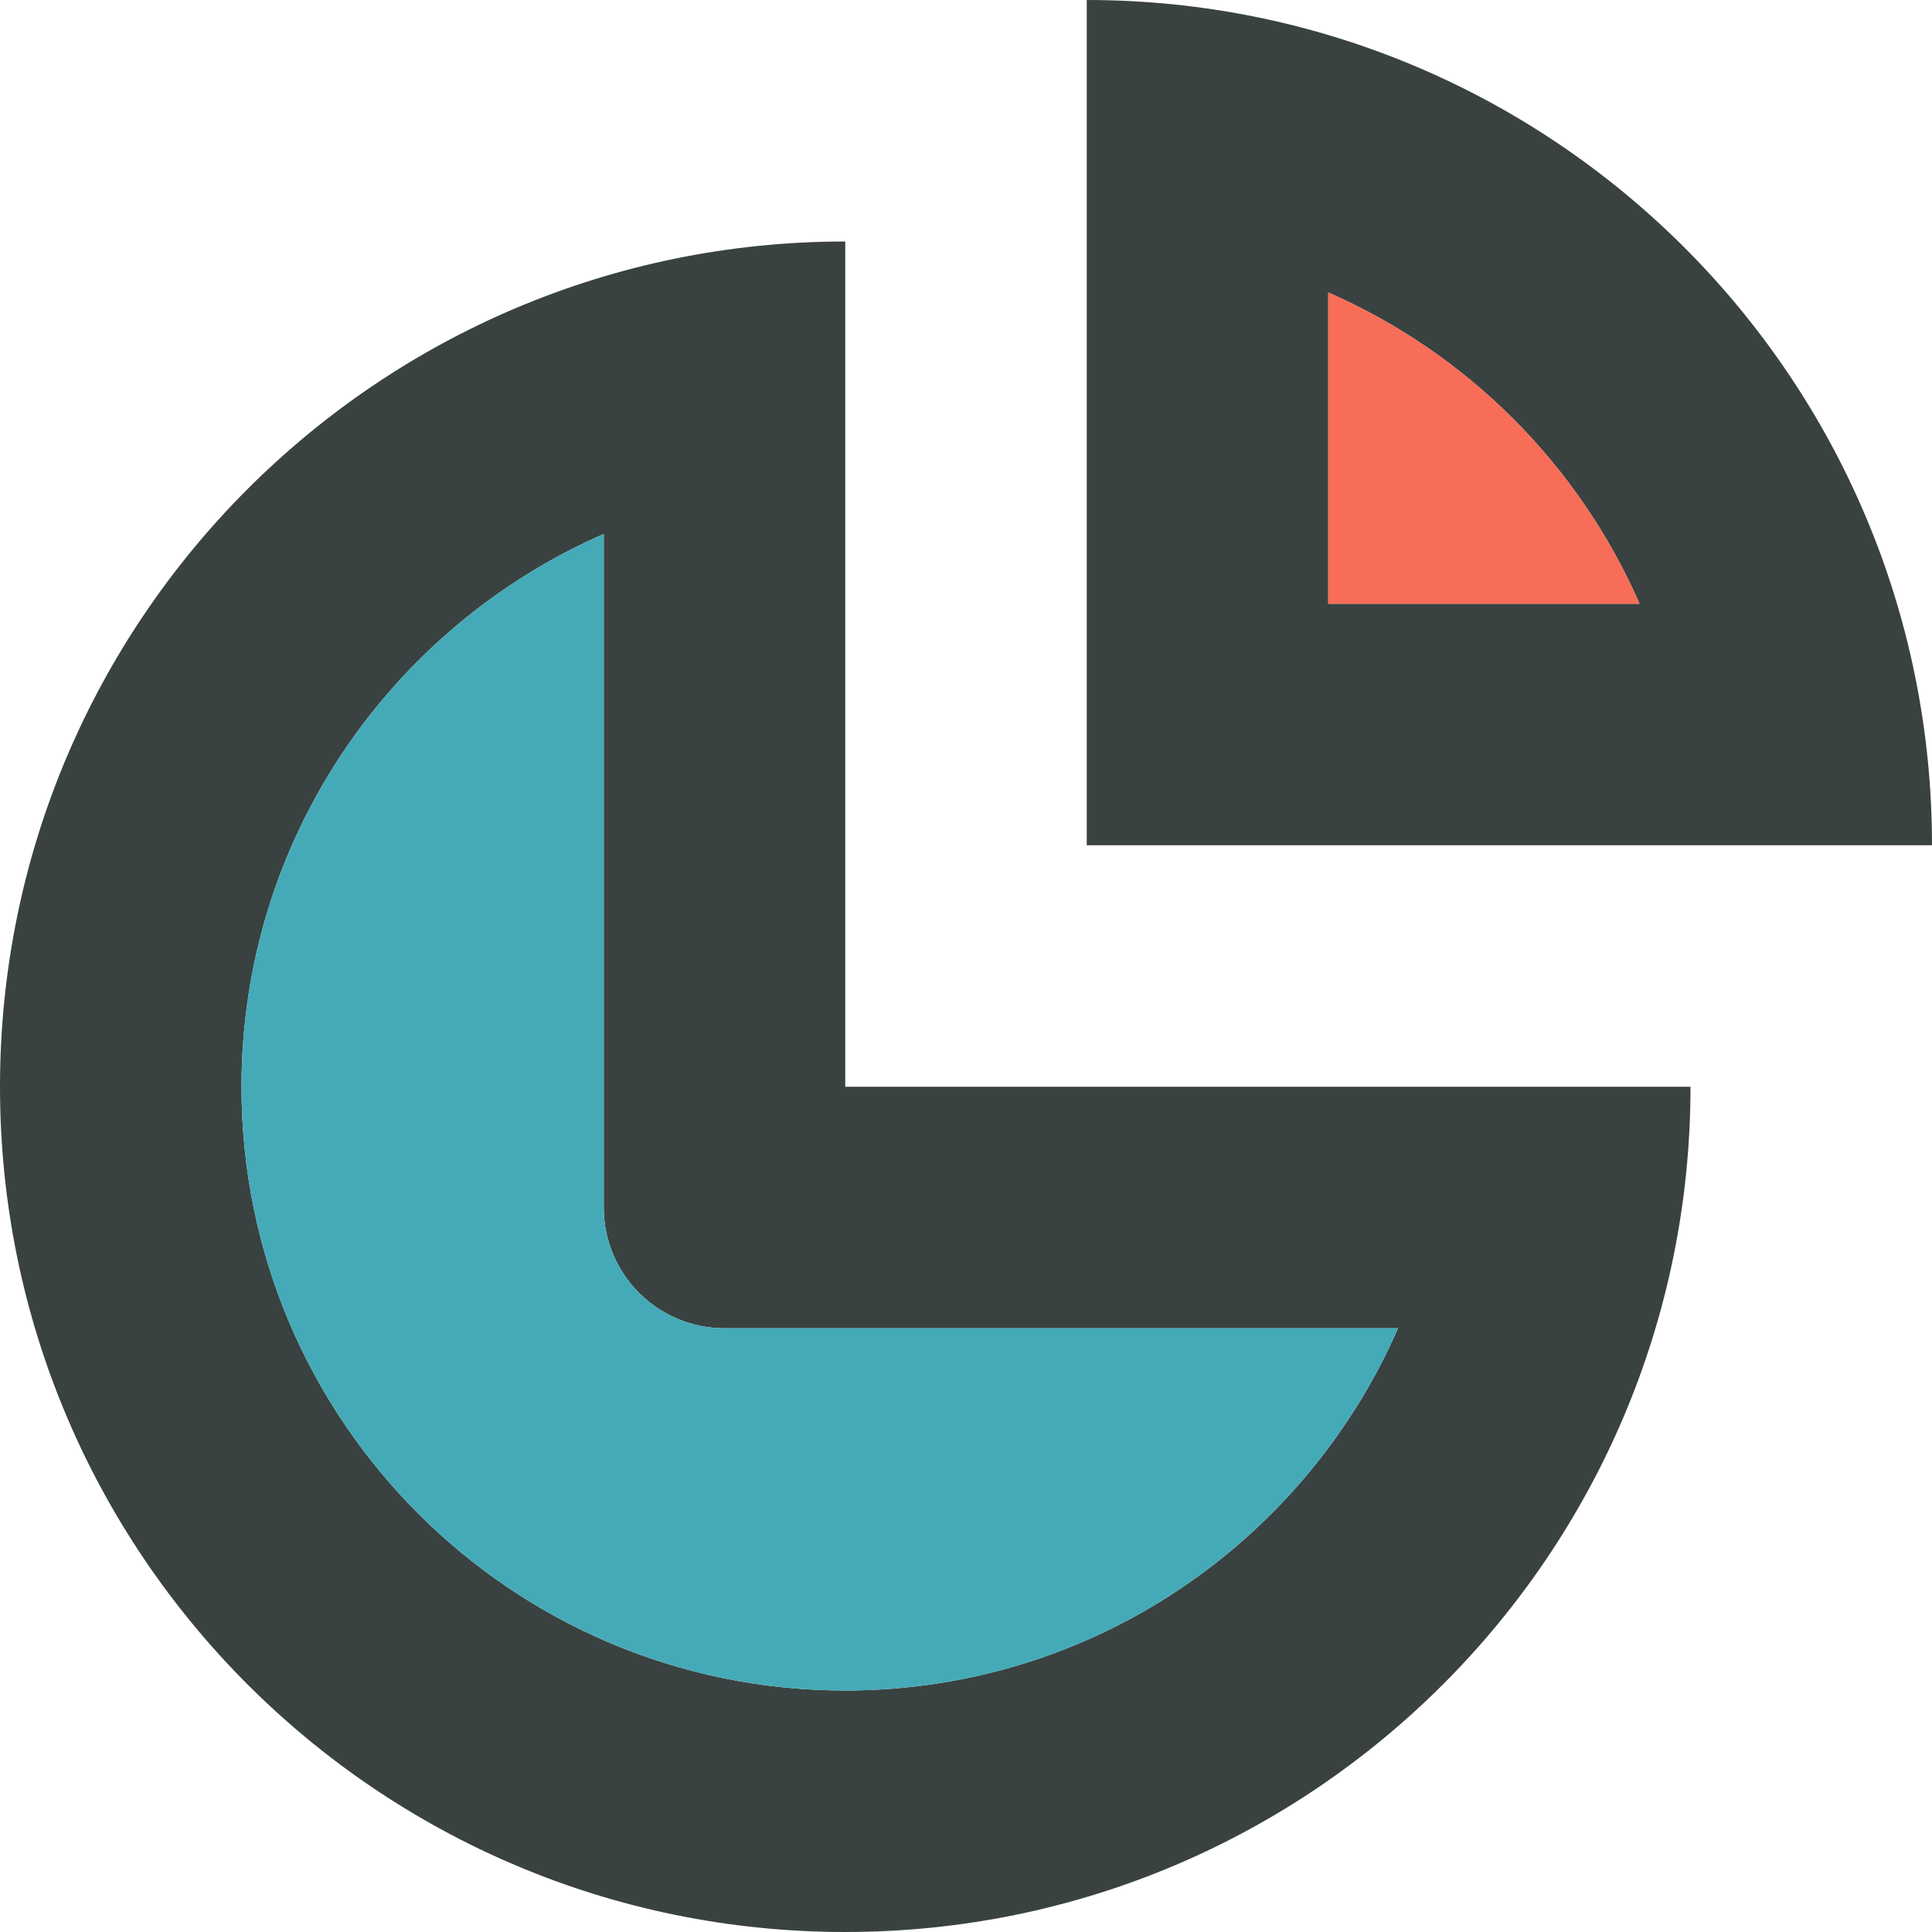
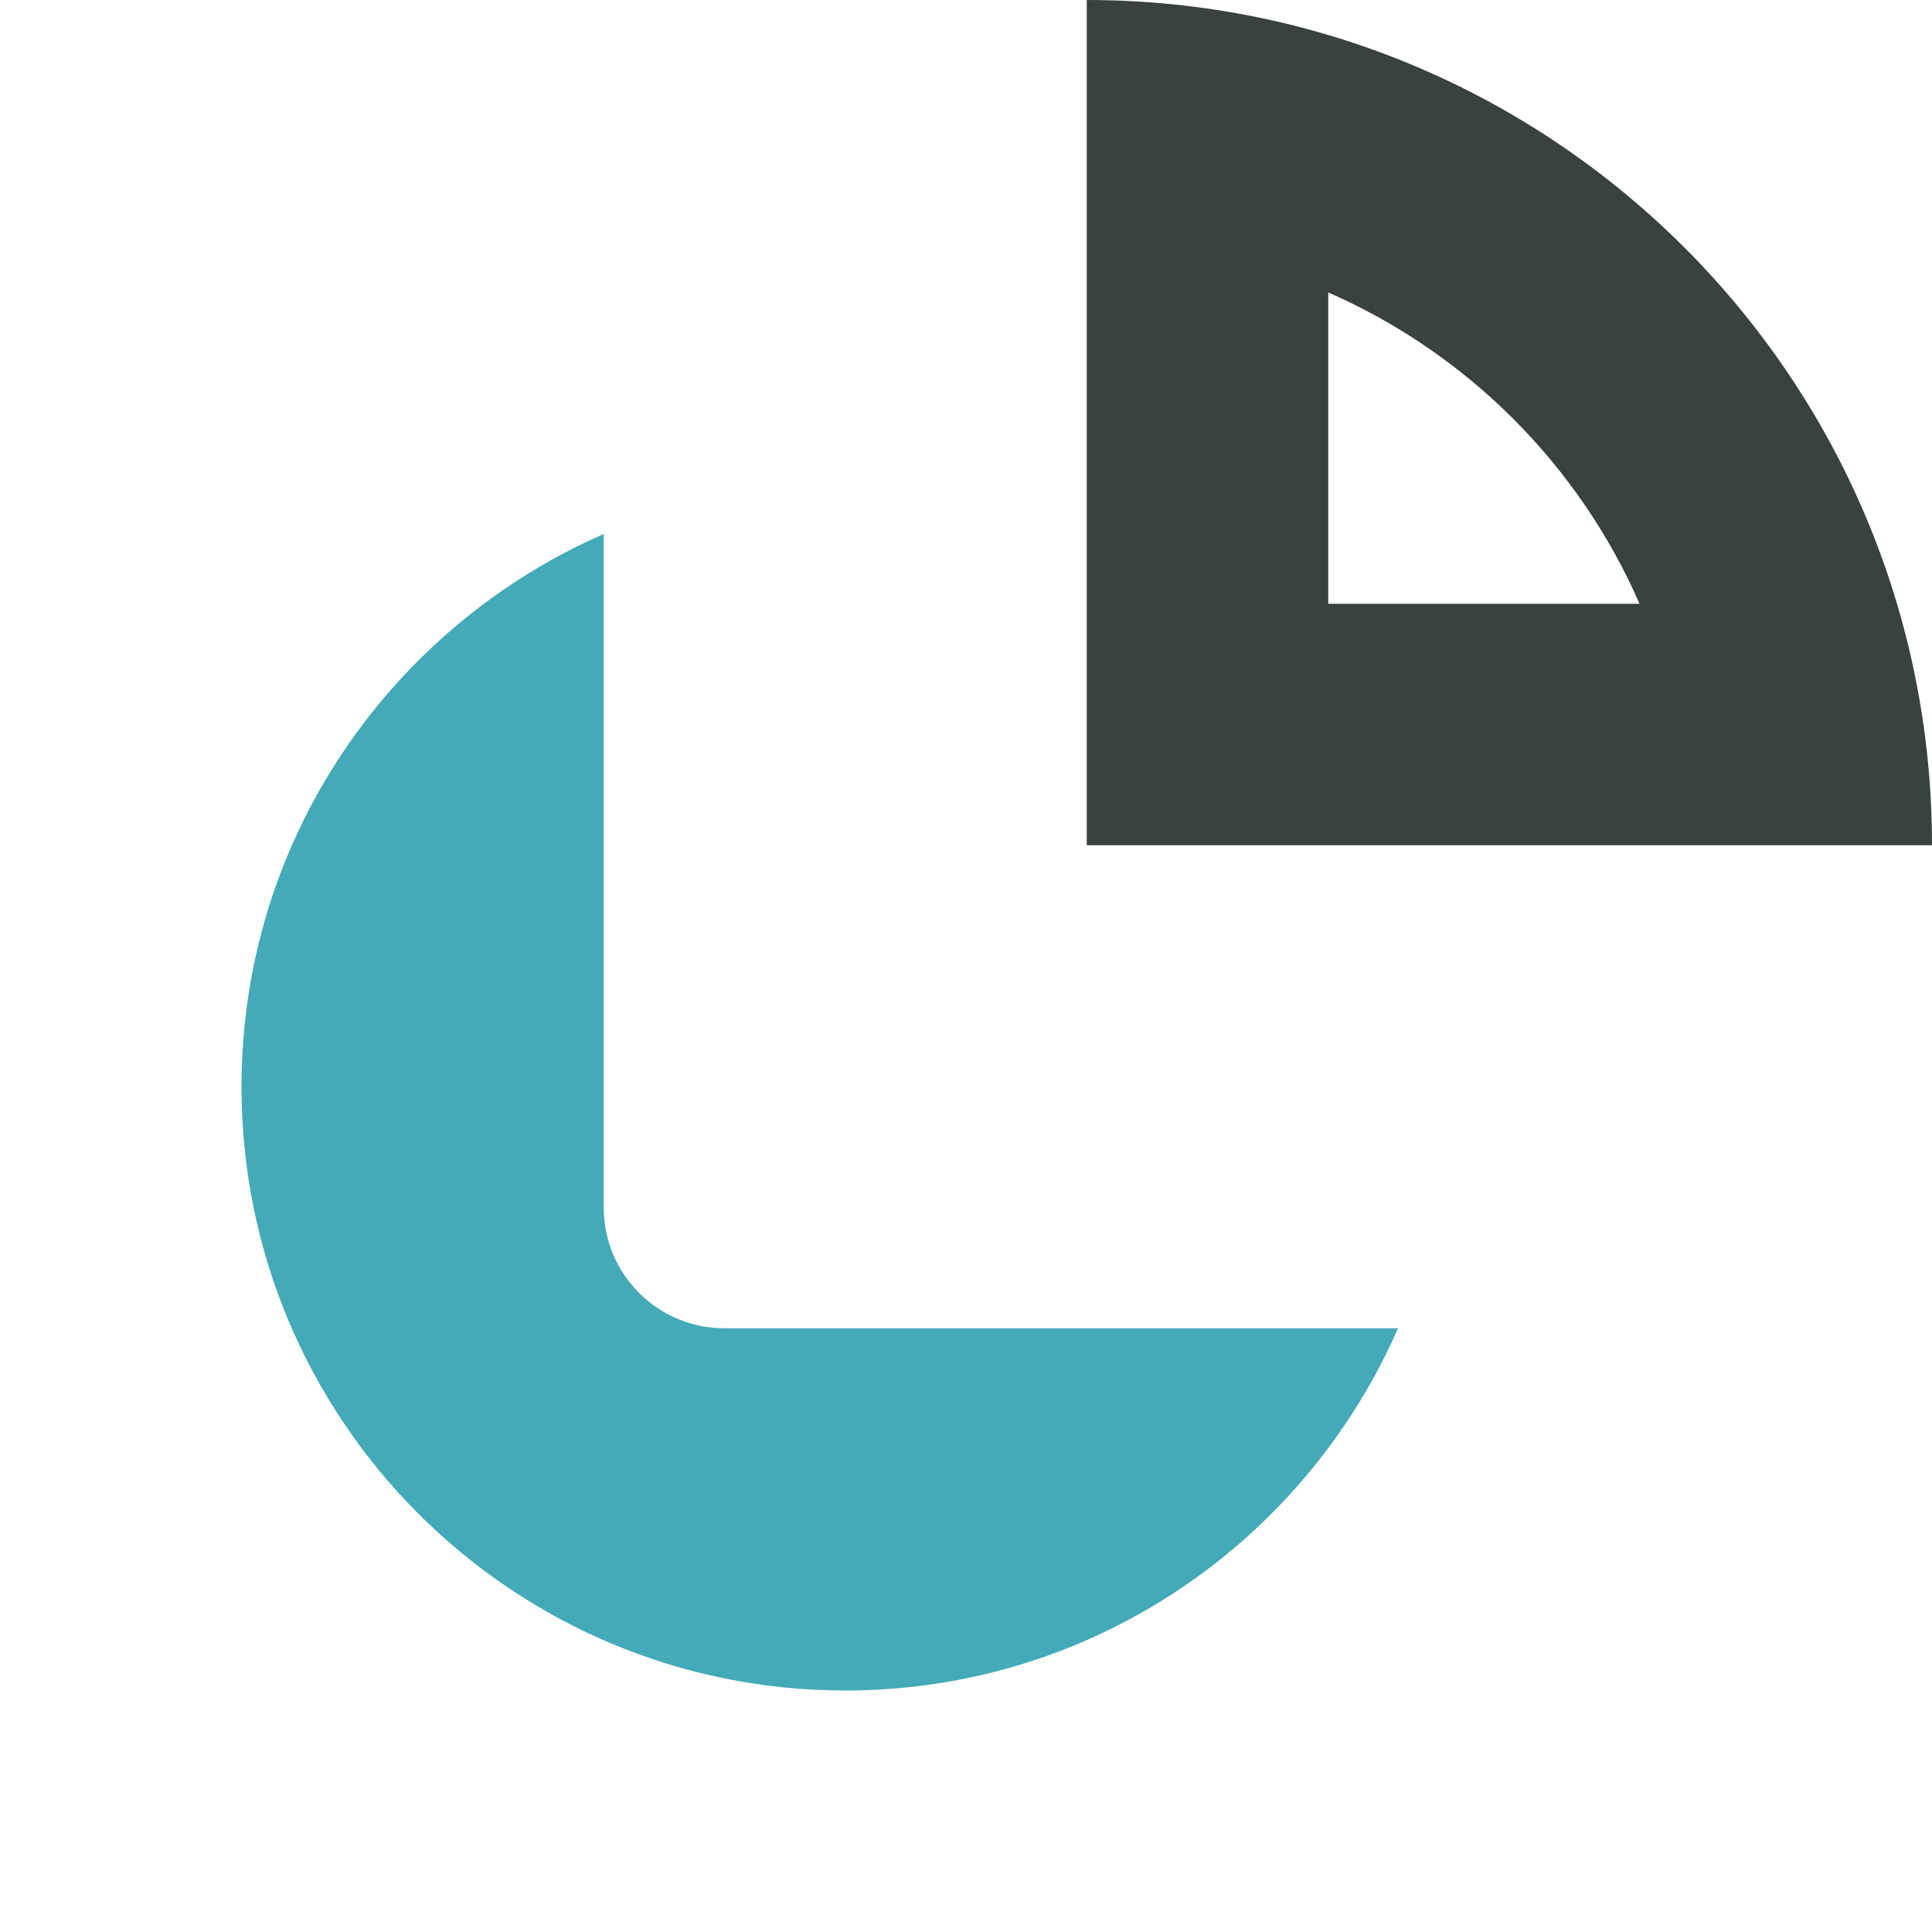
<svg xmlns="http://www.w3.org/2000/svg" version="1.0" id="Layer_1" width="800px" height="800px" viewBox="0 0 64 64" enable-background="new 0 0 64 64" xml:space="preserve">
  <g>
    <g>
      <path fill="#394240" d="M36,0v28h28C64,12.535,51.465,0,36,0z M44,20V9.688c4.605,2.016,8.297,5.707,10.312,10.312H44z" />
-       <path fill="#394240" d="M28,8C12.535,8,0,20.535,0,36s12.535,28,28,28s28-12.535,28-28H28V8z M46.312,44    C43.223,51.059,36.199,56,28,56C16.953,56,8,47.047,8,36c0-8.195,4.941-15.223,12-18.312V40c0,2.211,1.789,4,4,4H46.312z" />
    </g>
-     <path fill="#F76D57" d="M44,9.688c4.605,2.016,8.297,5.707,10.312,10.312H44V9.688z" />
    <path fill="#45AAB8" d="M46.312,44C43.223,51.059,36.199,56,28,56C16.953,56,8,47.047,8,36c0-8.195,4.941-15.223,12-18.312V40   c0,2.211,1.789,4,4,4H46.312z" />
  </g>
</svg>